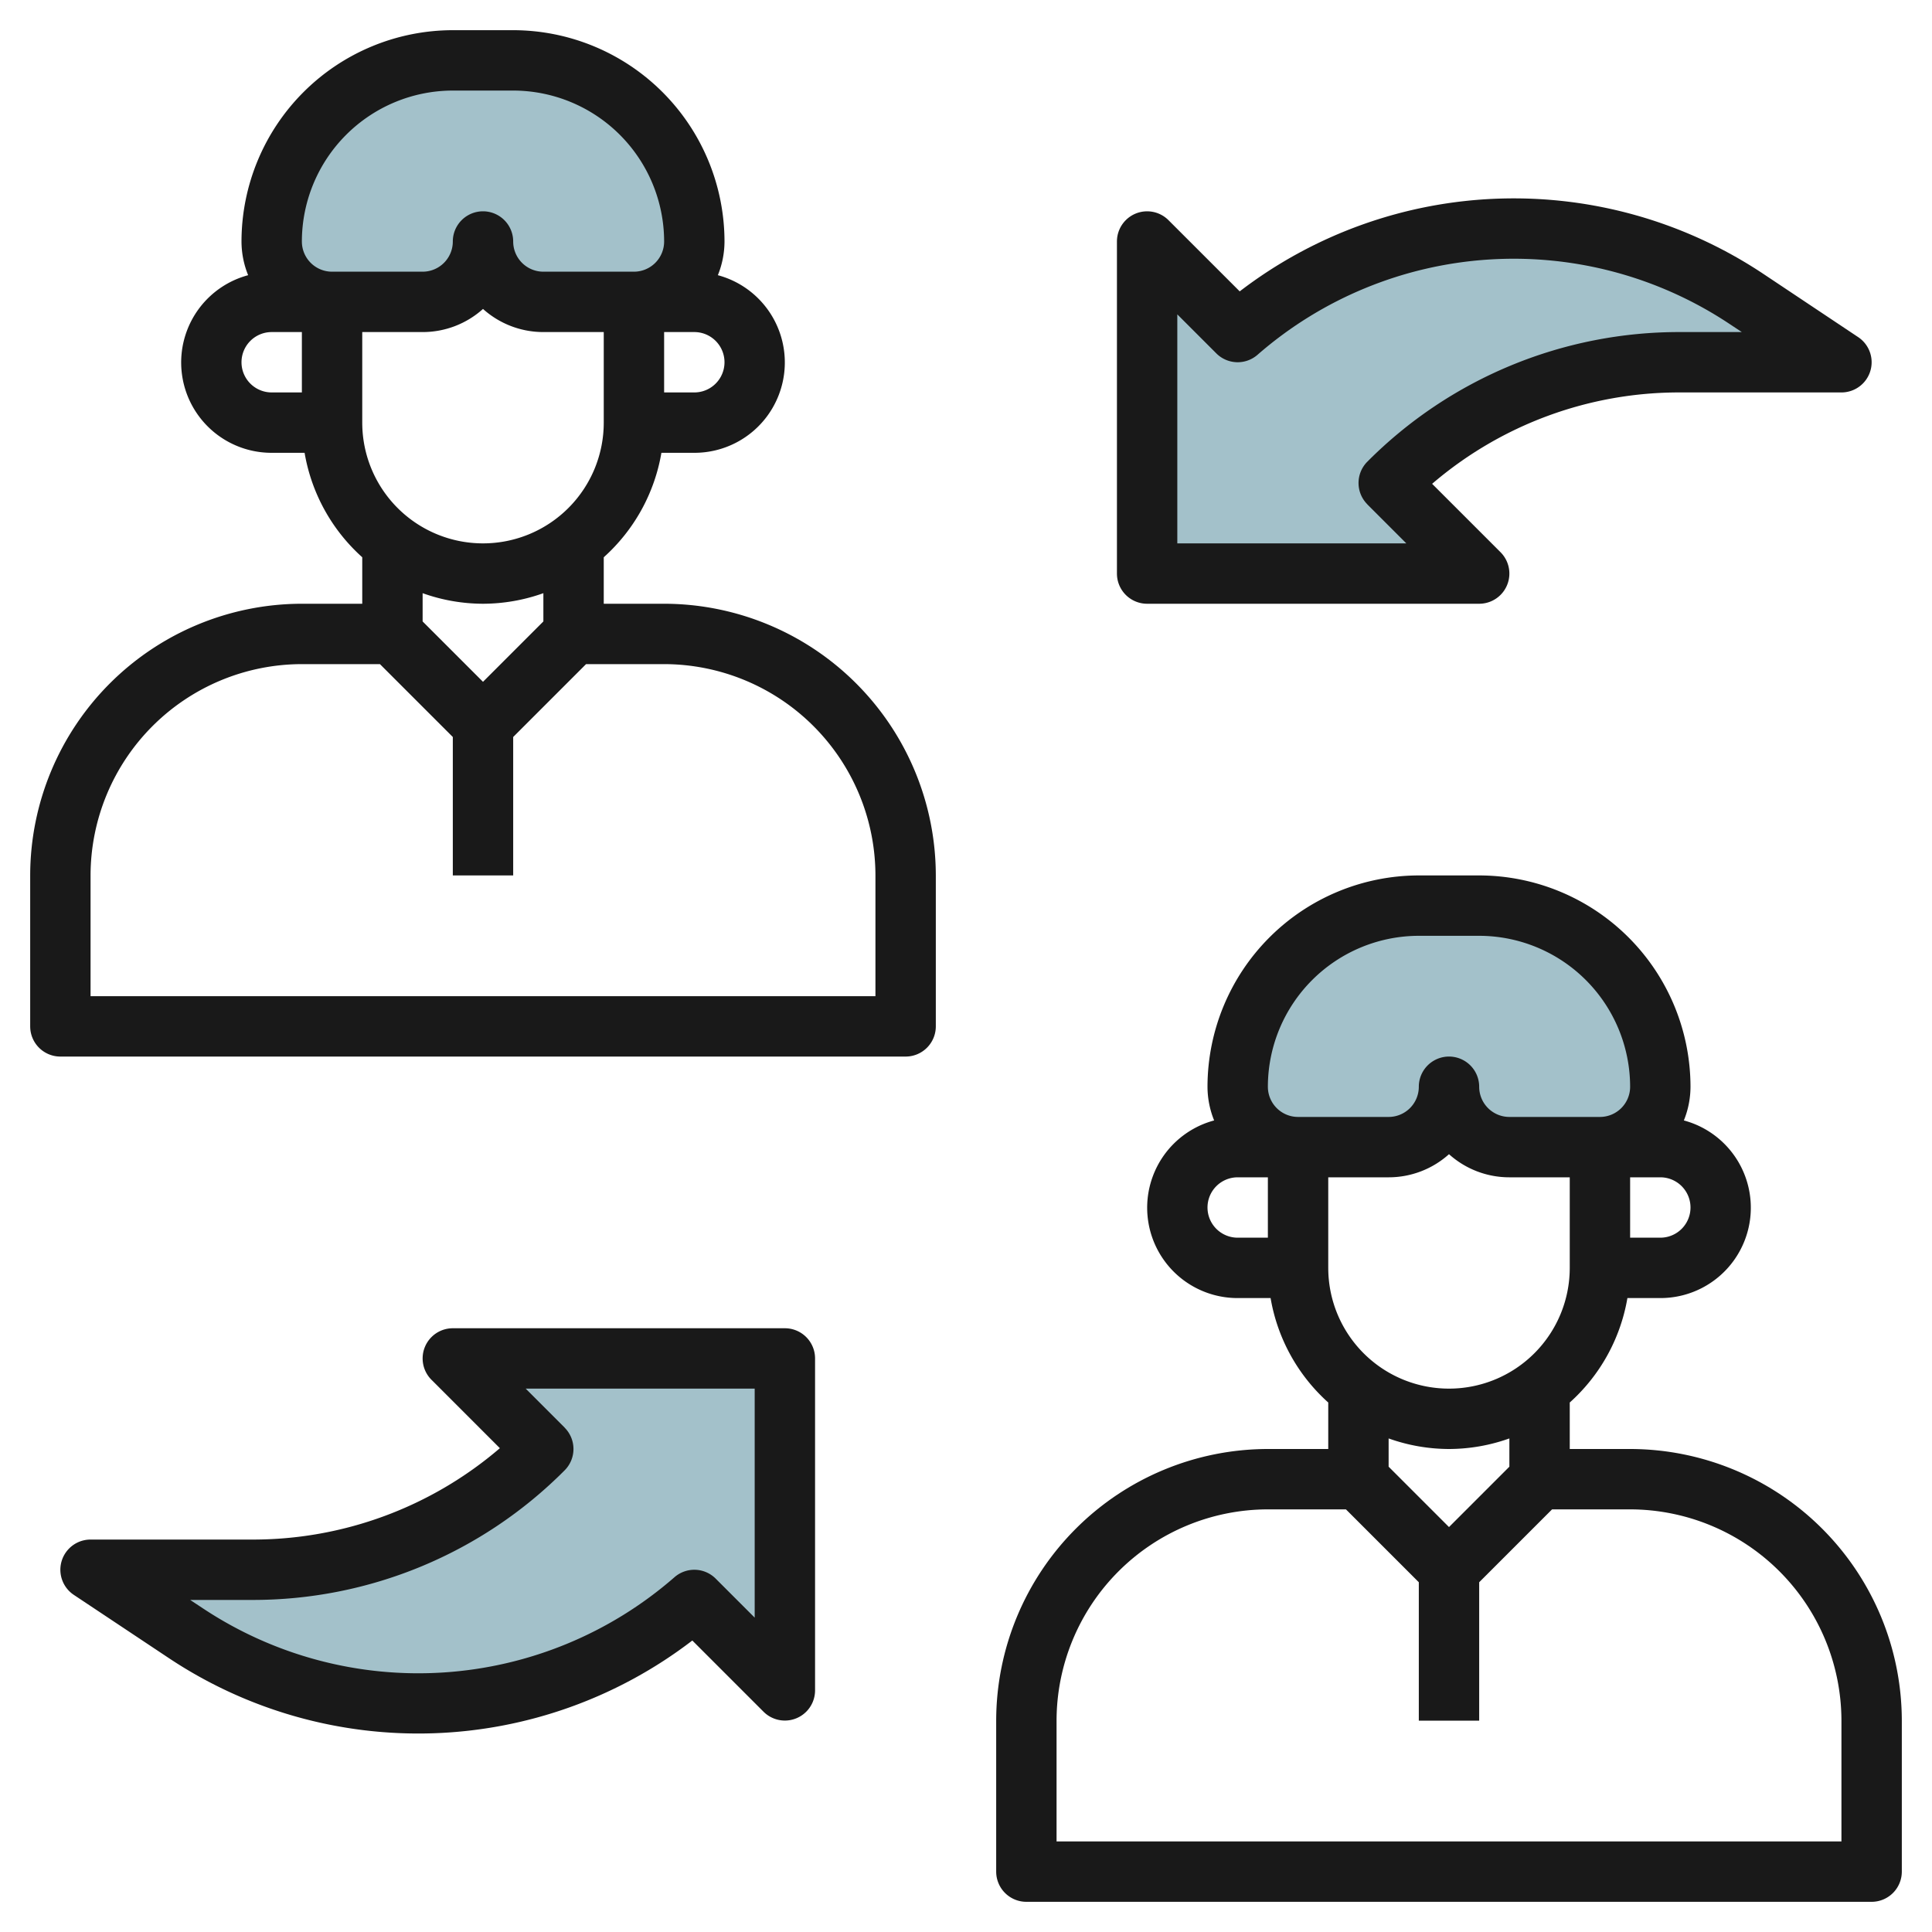
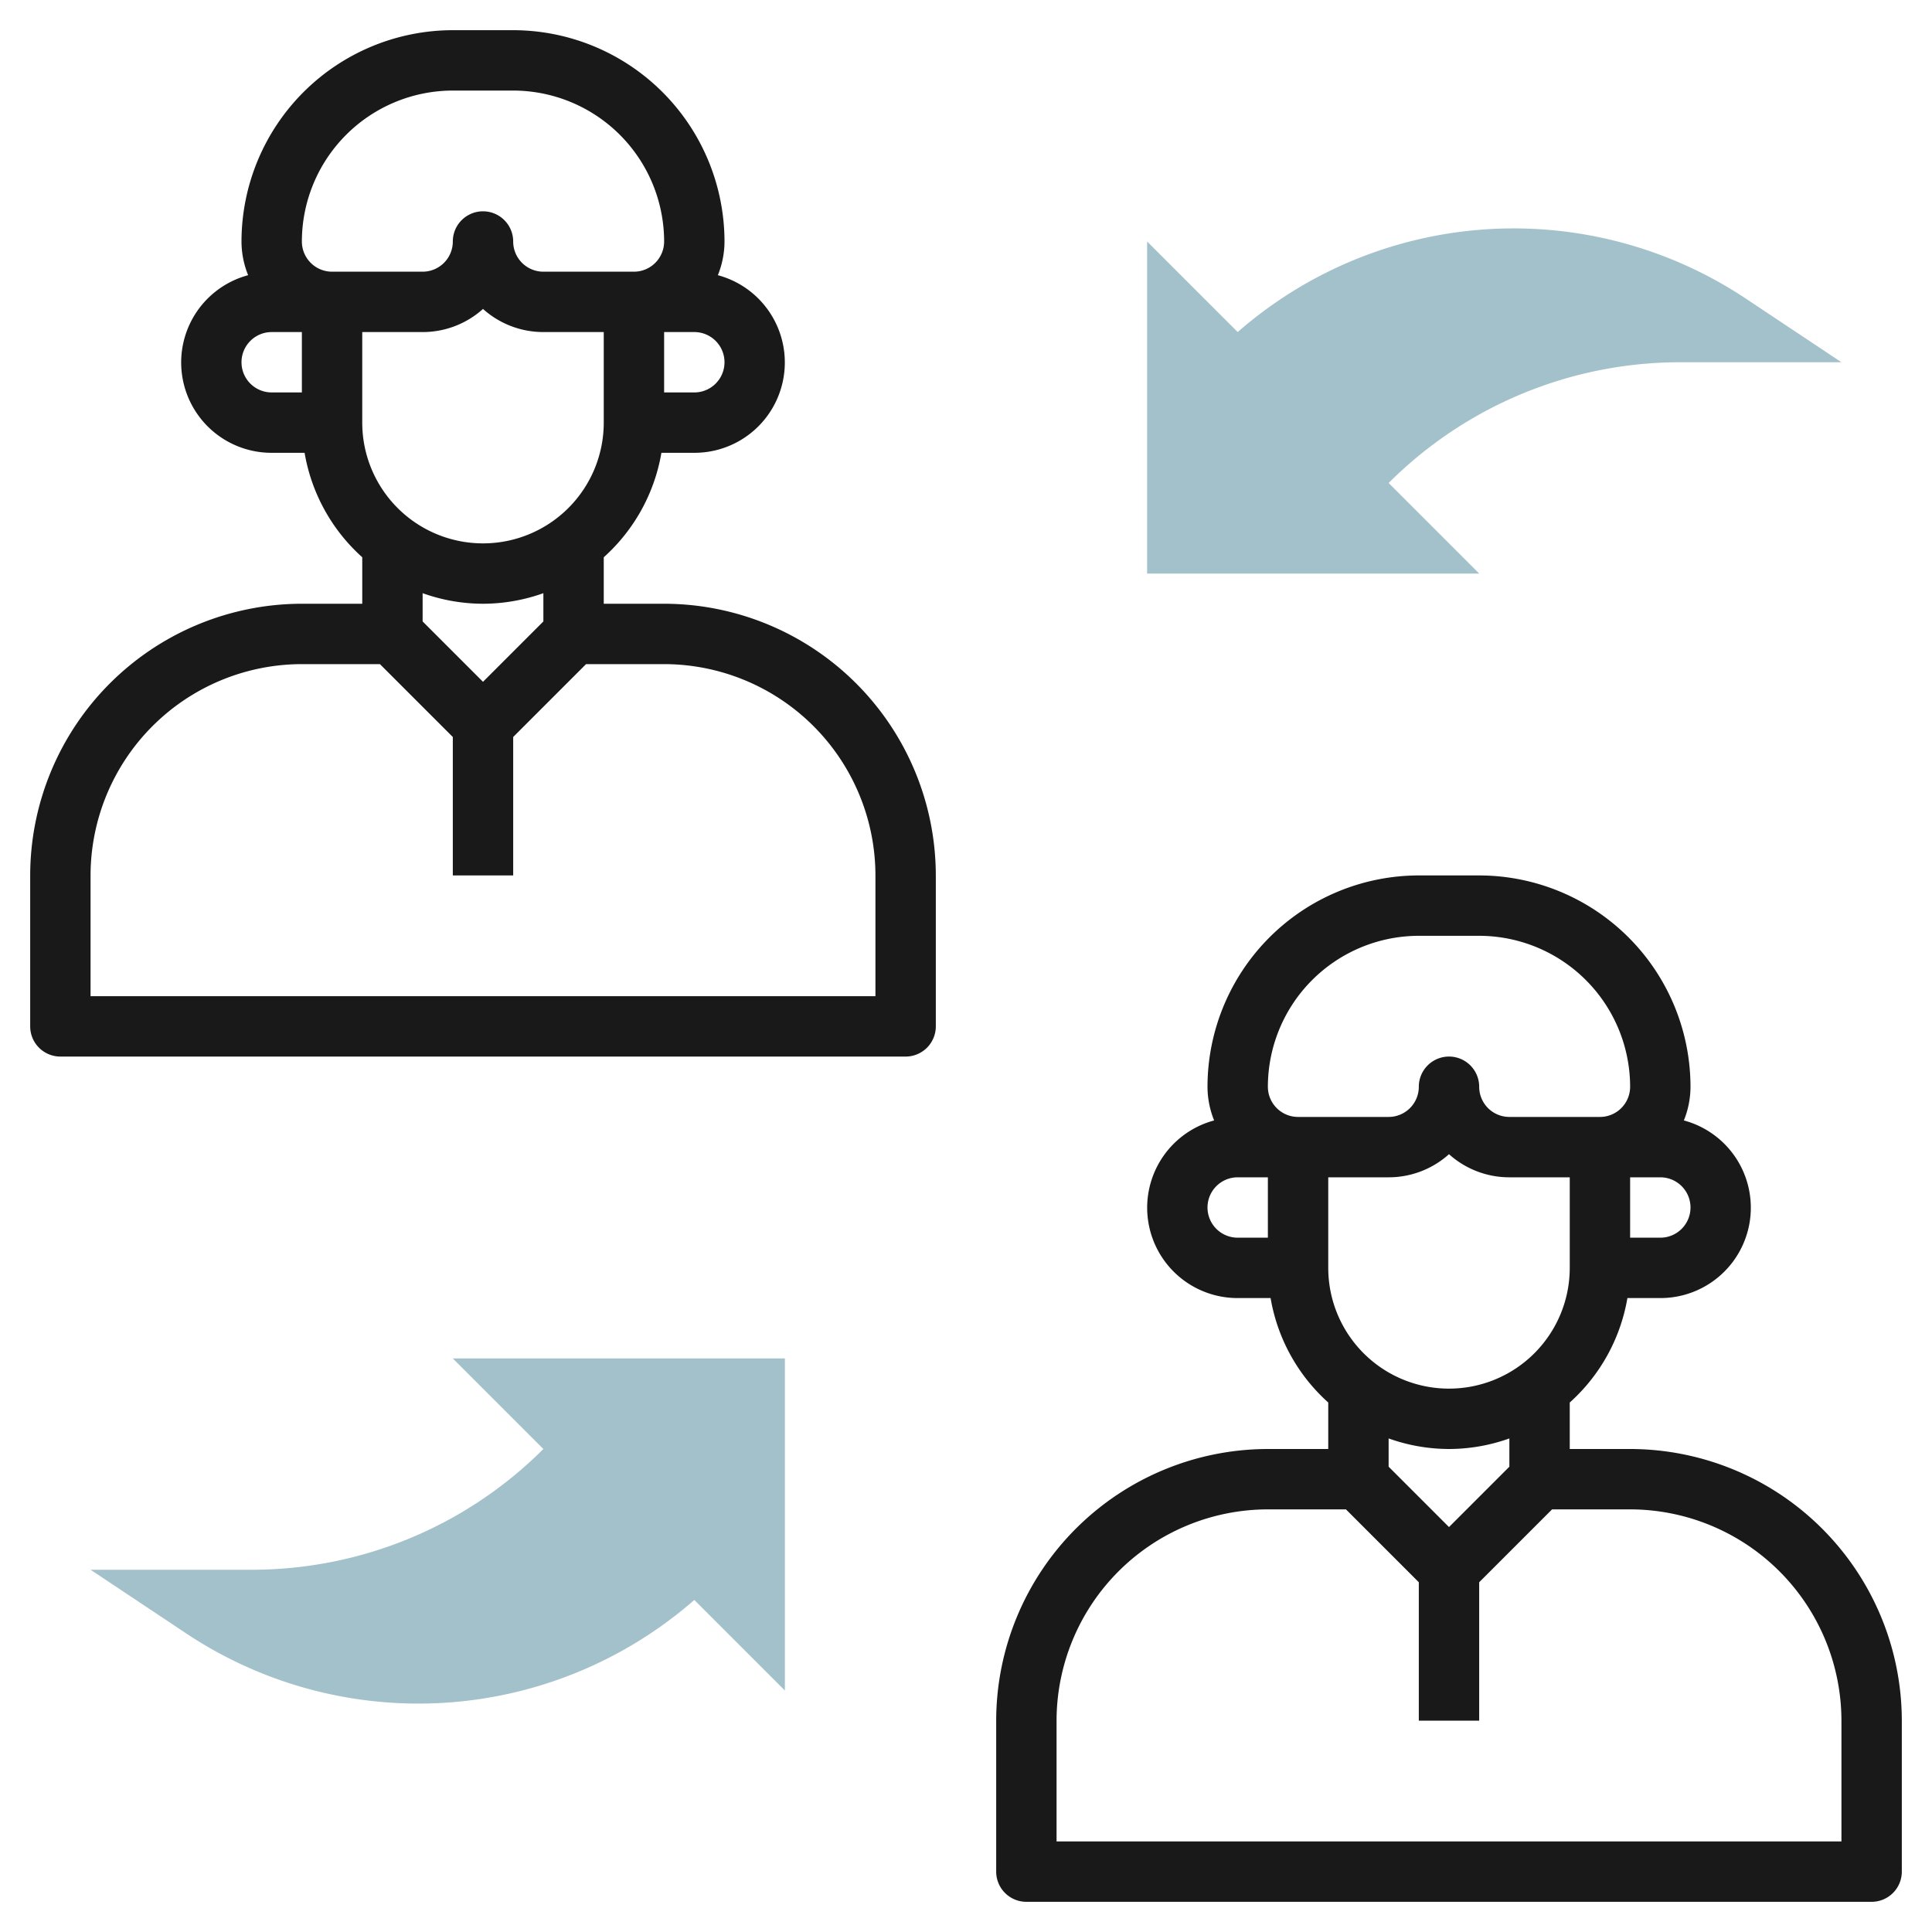
<svg xmlns="http://www.w3.org/2000/svg" height="512" viewBox="0 0 64 64" width="512">
  <g id="Layer_14" data-name="Layer 14">
    <g fill="#a3c1ca">
-       <path d="m53 38h-3a2 2 0 0 1 -2-2 2 2 0 0 1 -2 2h-3a2 2 0 0 1 -2-2 6 6 0 0 1 6-6h2a6 6 0 0 1 6 6 2 2 0 0 1 -2 2z" />
-       <path d="m21 10h-3a2 2 0 0 1 -2-2 2 2 0 0 1 -2 2h-3a2 2 0 0 1 -2-2 6 6 0 0 1 6-6h2a6 6 0 0 1 6 6 2 2 0 0 1 -2 2z" />
      <path d="m3 52 3.155 2.1a13.884 13.884 0 0 0 16.845-1.1l3 3v-11h-11l3 3a13.658 13.658 0 0 1 -9.657 4z" />
      <path d="m61 12-3.155-2.1a13.884 13.884 0 0 0 -16.845 1.1l-3-3v11h11l-3-3a13.658 13.658 0 0 1 9.657-4z" />
    </g>
    <path d="m2 35h28a1 1 0 0 0 1-1v-5a9.01 9.01 0 0 0 -9-9h-2v-1.54a6 6 0 0 0 1.91-3.46h1.09a2.993 2.993 0 0 0 .78-5.884 2.984 2.984 0 0 0 .22-1.116 7.008 7.008 0 0 0 -7-7h-2a7.008 7.008 0 0 0 -7 7 2.984 2.984 0 0 0 .22 1.116 2.993 2.993 0 0 0 .78 5.884h1.09a6 6 0 0 0 1.91 3.46v1.54h-2a9.01 9.01 0 0 0 -9 9v5a1 1 0 0 0 1 1zm14-17a4 4 0 0 1 -4-4v-3h2a2.987 2.987 0 0 0 2-.766 2.987 2.987 0 0 0 2 .766h2v3a4 4 0 0 1 -4 4zm7-5h-1v-2h1a1 1 0 0 1 0 2zm-8-10h2a5.006 5.006 0 0 1 5 5 1 1 0 0 1 -1 1h-3a1 1 0 0 1 -1-1 1 1 0 0 0 -2 0 1 1 0 0 1 -1 1h-3a1 1 0 0 1 -1-1 5.006 5.006 0 0 1 5-5zm-7 9a1 1 0 0 1 1-1h1v2h-1a1 1 0 0 1 -1-1zm8 8a5.976 5.976 0 0 0 2-.35v.936l-2 2-2-2v-.936a5.976 5.976 0 0 0 2 .35zm-13 9a7.008 7.008 0 0 1 7-7h2.586l2.414 2.414v4.586h2v-4.586l2.414-2.414h2.586a7.008 7.008 0 0 1 7 7v4h-26z" fill="#191919" />
    <path d="m54 48h-2v-1.54a6 6 0 0 0 1.91-3.46h1.09a2.993 2.993 0 0 0 .78-5.884 2.984 2.984 0 0 0 .22-1.116 7.008 7.008 0 0 0 -7-7h-2a7.008 7.008 0 0 0 -7 7 2.984 2.984 0 0 0 .22 1.116 2.993 2.993 0 0 0 .78 5.884h1.09a6 6 0 0 0 1.91 3.46v1.54h-2a9.01 9.01 0 0 0 -9 9v5a1 1 0 0 0 1 1h28a1 1 0 0 0 1-1v-5a9.01 9.01 0 0 0 -9-9zm-6-2a4 4 0 0 1 -4-4v-3h2a2.987 2.987 0 0 0 2-.766 2.987 2.987 0 0 0 2 .766h2v3a4 4 0 0 1 -4 4zm7-5h-1v-2h1a1 1 0 0 1 0 2zm-8-10h2a5.006 5.006 0 0 1 5 5 1 1 0 0 1 -1 1h-3a1 1 0 0 1 -1-1 1 1 0 0 0 -2 0 1 1 0 0 1 -1 1h-3a1 1 0 0 1 -1-1 5.006 5.006 0 0 1 5-5zm-7 9a1 1 0 0 1 1-1h1v2h-1a1 1 0 0 1 -1-1zm8 8a5.976 5.976 0 0 0 2-.35v.936l-2 2-2-2v-.936a5.976 5.976 0 0 0 2 .35zm13 13h-26v-4a7.008 7.008 0 0 1 7-7h2.586l2.414 2.414v4.586h2v-4.586l2.414-2.414h2.586a7.008 7.008 0 0 1 7 7z" fill="#191919" />
-     <path d="m3 51a1 1 0 0 0 -.555 1.832l3.156 2.1a14.914 14.914 0 0 0 17.333-.588l2.359 2.359a1 1 0 0 0 1.707-.703v-11a1 1 0 0 0 -1-1h-11a1 1 0 0 0 -.707 1.707l2.266 2.266a12.567 12.567 0 0 1 -8.216 3.027zm15.707-3.707-1.293-1.293h7.586v7.586l-1.293-1.293a1 1 0 0 0 -1.365-.045 12.907 12.907 0 0 1 -15.632 1.023l-.41-.271h2.04a14.559 14.559 0 0 0 10.364-4.293 1 1 0 0 0 0-1.414z" fill="#191919" />
-     <path d="m61 13a1 1 0 0 0 .555-1.832l-3.155-2.104a14.916 14.916 0 0 0 -17.333.588l-2.36-2.359a1 1 0 0 0 -1.707.707v11a1 1 0 0 0 1 1h11a1 1 0 0 0 .707-1.707l-2.266-2.266a12.567 12.567 0 0 1 8.216-3.027zm-15.707 3.707 1.293 1.293h-7.586v-7.586l1.293 1.293a1 1 0 0 0 1.365.045 12.91 12.91 0 0 1 15.632-1.023l.41.271h-2.04a14.559 14.559 0 0 0 -10.364 4.293 1 1 0 0 0 0 1.414z" fill="#191919" />
  </g>
</svg>